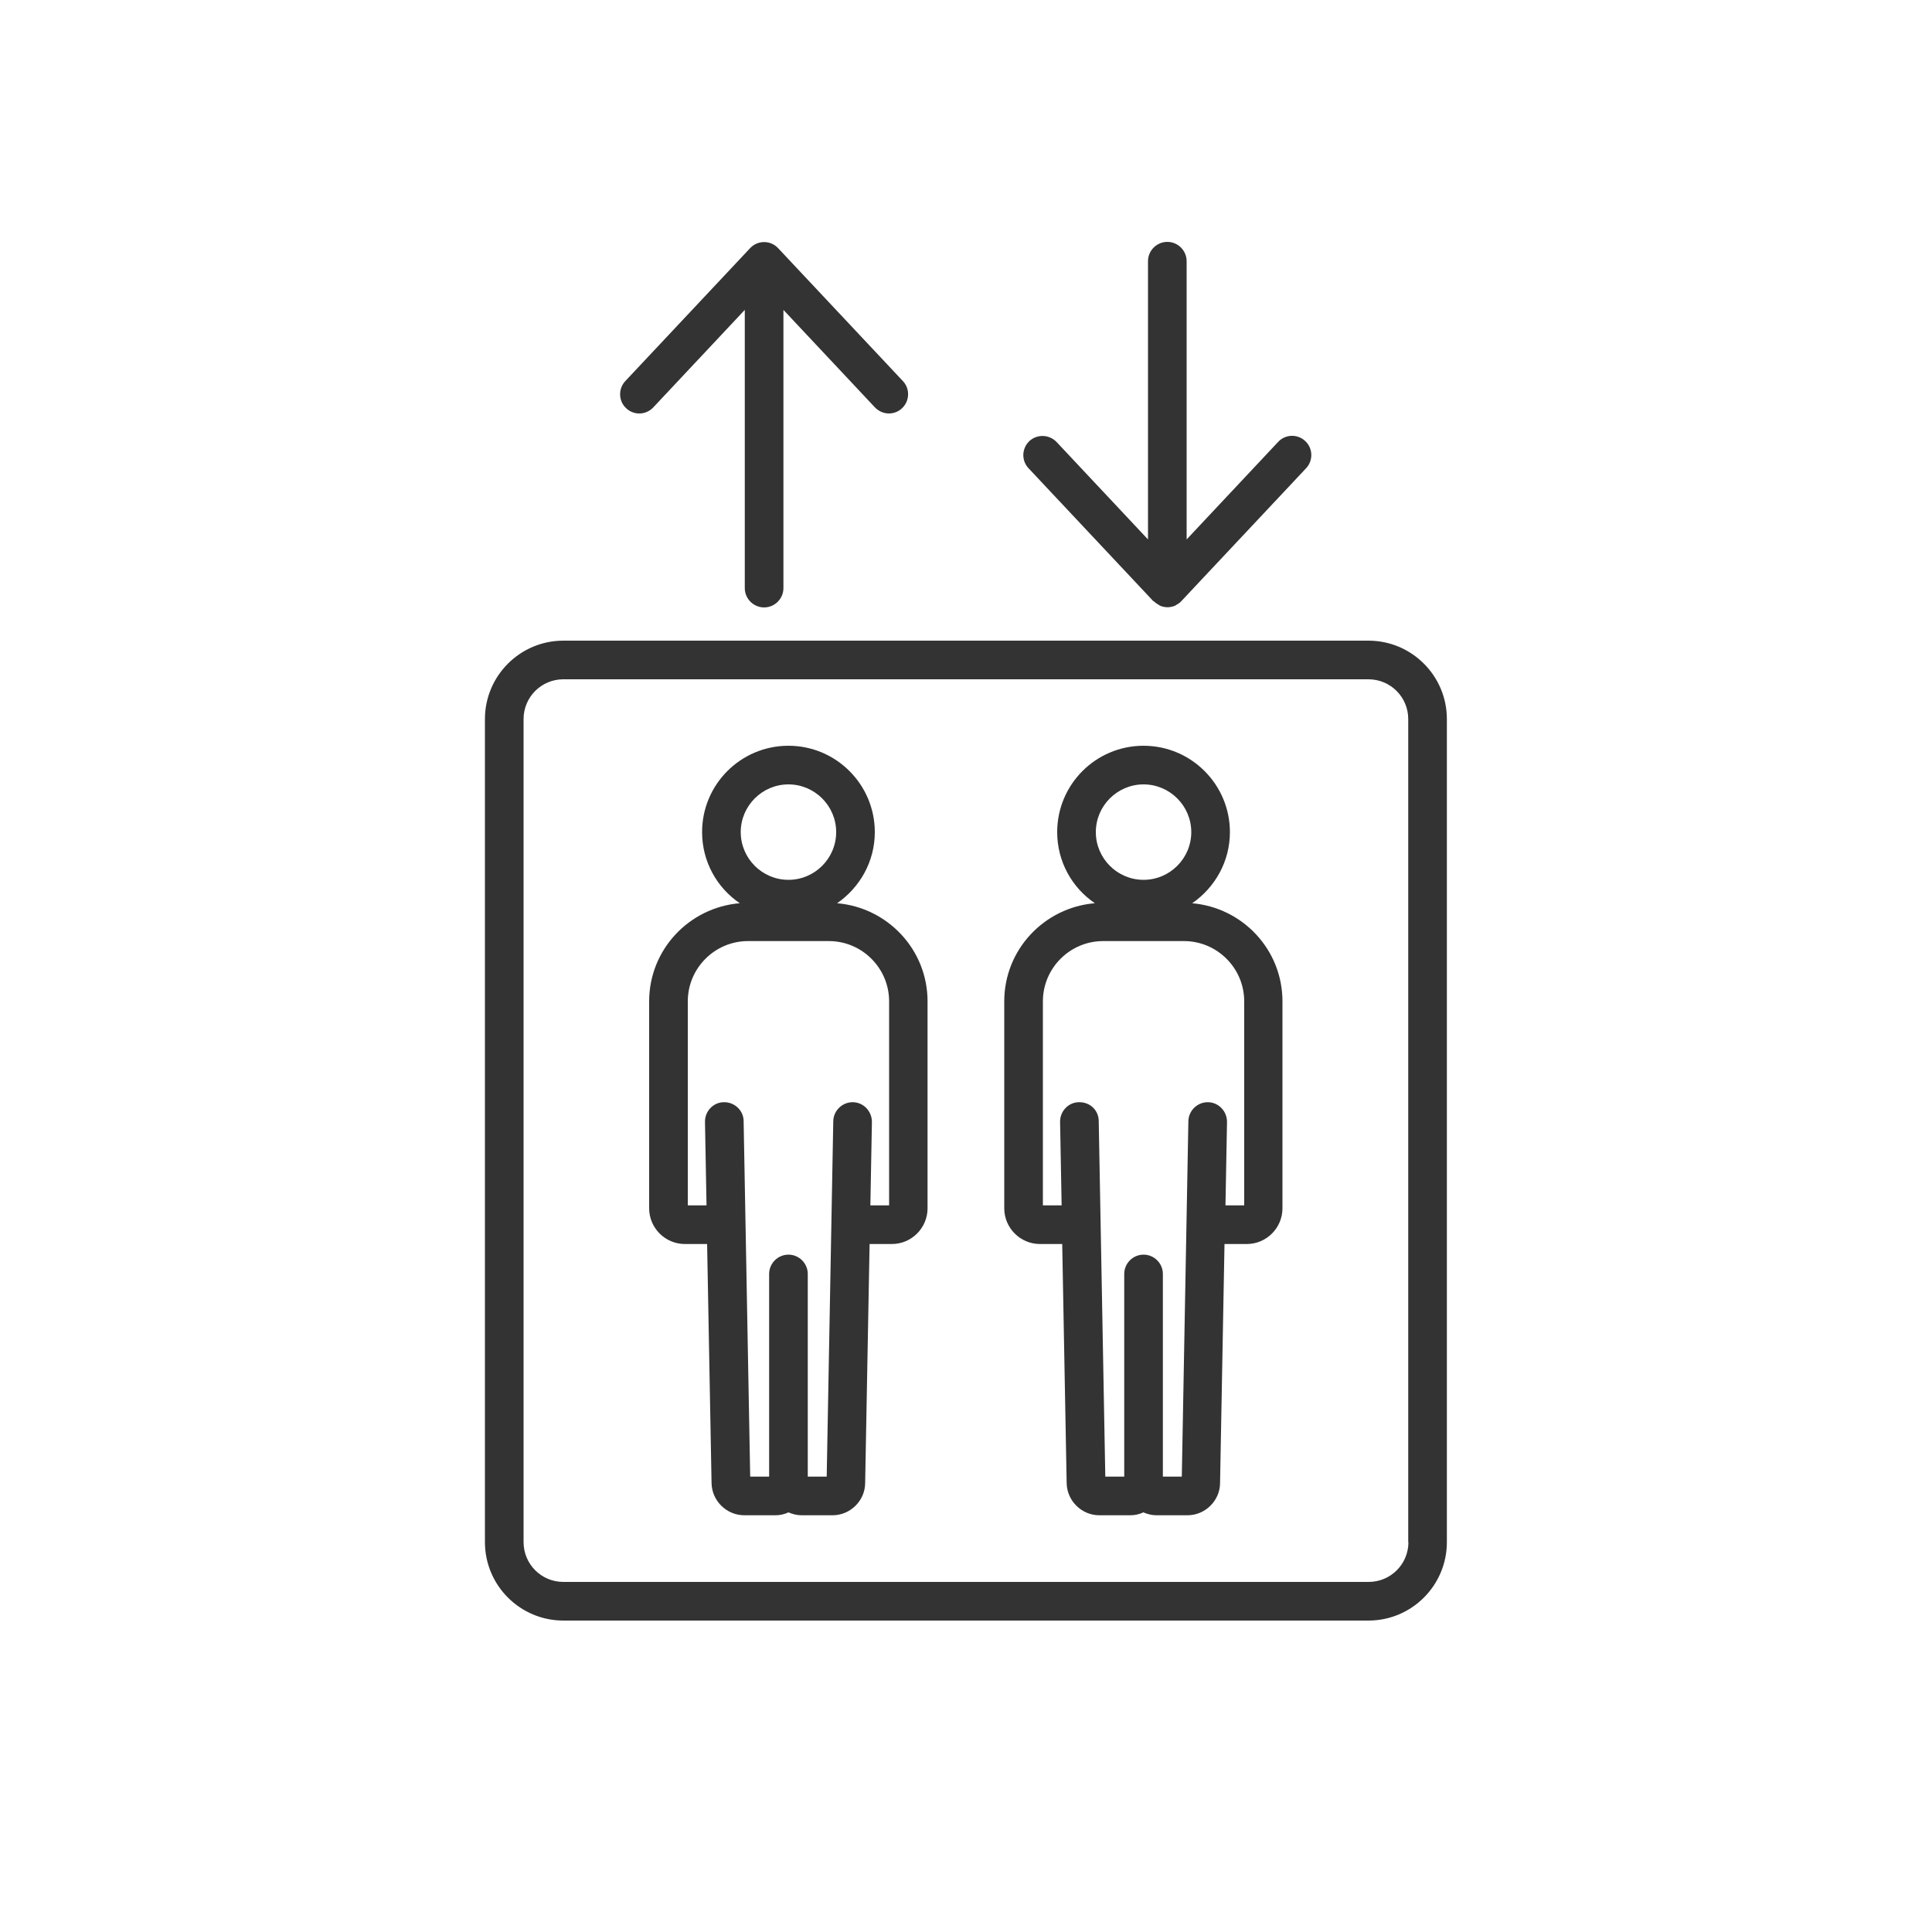
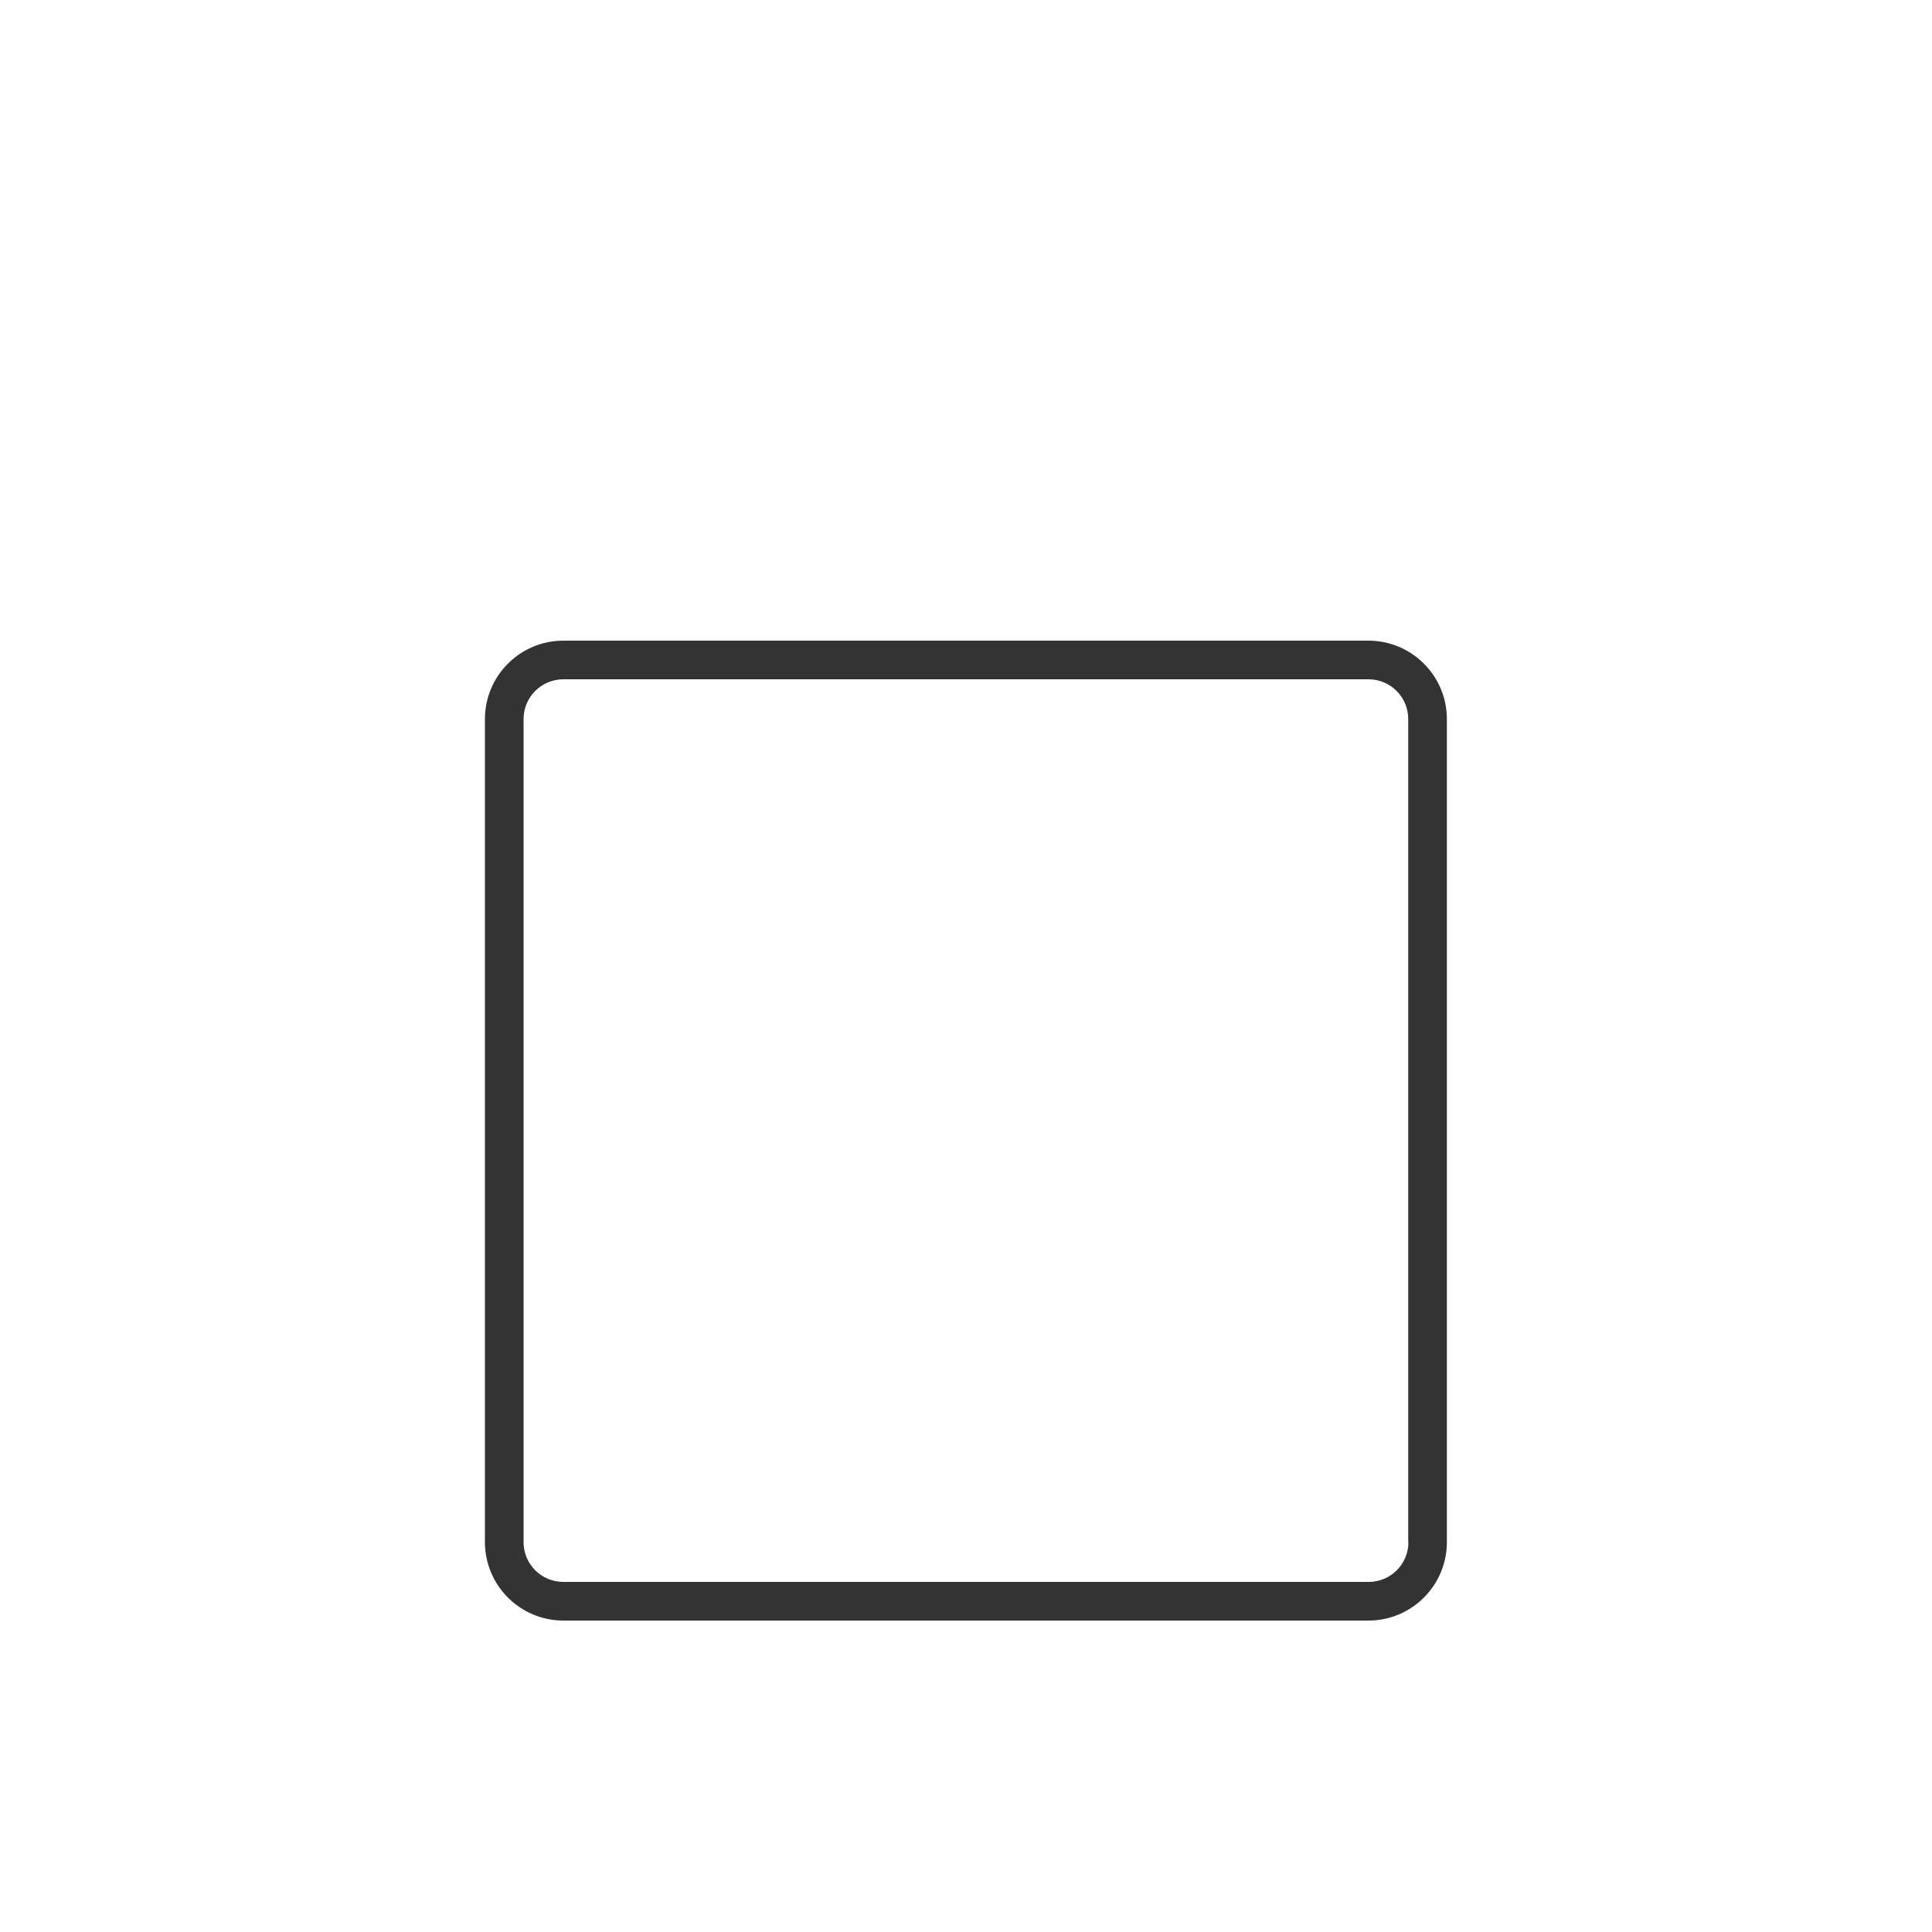
<svg xmlns="http://www.w3.org/2000/svg" id="_レイヤー_1" viewBox="0 0 100 100">
  <defs>
    <style>.cls-1{fill:#333;stroke-width:0px;}</style>
  </defs>
  <g id="uuid-bbcc4fd7-900f-4946-8832-10e5e8584424">
-     <path class="cls-1" d="M43.33,46.75c1.17-.81,1.95-2.15,1.95-3.68,0-2.46-2-4.47-4.47-4.47s-4.47,2-4.47,4.47c0,1.53.77,2.88,1.95,3.68-2.62.22-4.69,2.4-4.69,5.08v10.71c0,1.02.83,1.85,1.85,1.85h1.15l.23,12.38c.02.92.78,1.66,1.7,1.66h1.6c.24,0,.47-.05.68-.15.21.09.44.15.68.15h1.6c.92,0,1.68-.75,1.69-1.66l.23-12.38h1.15c1.02,0,1.85-.83,1.85-1.85v-10.71c0-2.68-2.07-4.86-4.69-5.08h.01ZM40.81,40.6c1.36,0,2.47,1.11,2.47,2.47s-1.11,2.47-2.47,2.47-2.47-1.11-2.47-2.47,1.11-2.47,2.47-2.47ZM46.02,62.39h-.97l.08-4.32c0-.55-.43-1.01-.98-1.02h-.02c-.54,0-.99.44-1,.98l-.34,18.4h-.98v-10.49c0-.55-.45-1-1-1s-1,.45-1,1v10.49h-.98l-.34-18.4c0-.55-.47-.99-1.02-.98-.55,0-.99.47-.98,1.02l.08,4.32h-.97v-10.56c0-1.72,1.4-3.12,3.12-3.12h4.18c1.72,0,3.12,1.4,3.12,3.12v10.56Z" />
-     <path class="cls-1" d="M61.71,46.75c1.17-.81,1.95-2.15,1.95-3.68,0-2.46-2-4.47-4.47-4.47s-4.47,2-4.47,4.47c0,1.53.77,2.88,1.95,3.68-2.62.22-4.69,2.4-4.69,5.08v10.71c0,1.02.83,1.85,1.85,1.85h1.15l.23,12.38c.02.92.78,1.66,1.69,1.66h1.6c.24,0,.47-.05.68-.15.21.09.44.15.68.15h1.6c.92,0,1.68-.75,1.69-1.66l.23-12.38h1.15c1.02,0,1.85-.83,1.85-1.85v-10.71c0-2.68-2.07-4.86-4.69-5.08h.02ZM59.19,40.6c1.36,0,2.47,1.11,2.47,2.47s-1.11,2.47-2.47,2.47-2.47-1.11-2.47-2.47,1.11-2.47,2.47-2.47ZM64.4,62.39h-.97l.08-4.32c0-.55-.43-1.01-.98-1.02h-.02c-.54,0-.99.44-1,.98l-.34,18.4h-.98v-10.49c0-.55-.45-1-1-1s-1,.45-1,1v10.49h-.98l-.34-18.4c0-.55-.44-.99-1.02-.98-.55,0-.99.47-.98,1.02l.08,4.32h-.97v-10.56c0-1.72,1.4-3.12,3.12-3.12h4.18c1.72,0,3.12,1.4,3.12,3.12v10.56Z" />
    <path class="cls-1" d="M70.84,33.16H29.16c-2.24,0-4.06,1.82-4.06,4.06v42.6c0,2.24,1.82,4.06,4.06,4.06h41.67c2.24,0,4.06-1.82,4.06-4.06v-42.6c0-2.24-1.82-4.06-4.06-4.06h0ZM72.9,79.82c0,1.14-.92,2.06-2.06,2.06H29.16c-1.14,0-2.06-.92-2.06-2.06v-42.6c0-1.14.92-2.06,2.06-2.06h41.67c1.14,0,2.06.92,2.06,2.06v42.6h.01Z" />
-     <path class="cls-1" d="M33.82,21.08l4.73-5.04v14.4c0,.55.45,1,1,1s1-.45,1-1v-14.4l4.73,5.04c.2.21.46.32.73.32.25,0,.49-.09.68-.27.4-.38.42-1.01.04-1.41l-6.46-6.88h0c-.18-.19-.43-.31-.72-.31s-.54.12-.72.31h0l-6.46,6.88c-.38.4-.36,1.04.04,1.41.4.38,1.03.36,1.41-.05h.02Z" />
-     <path class="cls-1" d="M59.72,31.12h0c.08.08.17.14.26.19.02.01.04.03.06.04.12.05.25.08.39.08s.27-.03.39-.08c.02,0,.04-.03.06-.04.1-.05.19-.11.26-.19h0l6.46-6.88c.38-.4.36-1.04-.04-1.41-.4-.38-1.04-.36-1.41.05l-4.73,5.04v-14.4c0-.55-.45-1-1-1s-1,.45-1,1v14.4l-4.73-5.04c-.38-.4-1.01-.42-1.41-.05-.4.38-.42,1.01-.04,1.41l6.46,6.88h0Z" />
  </g>
</svg>